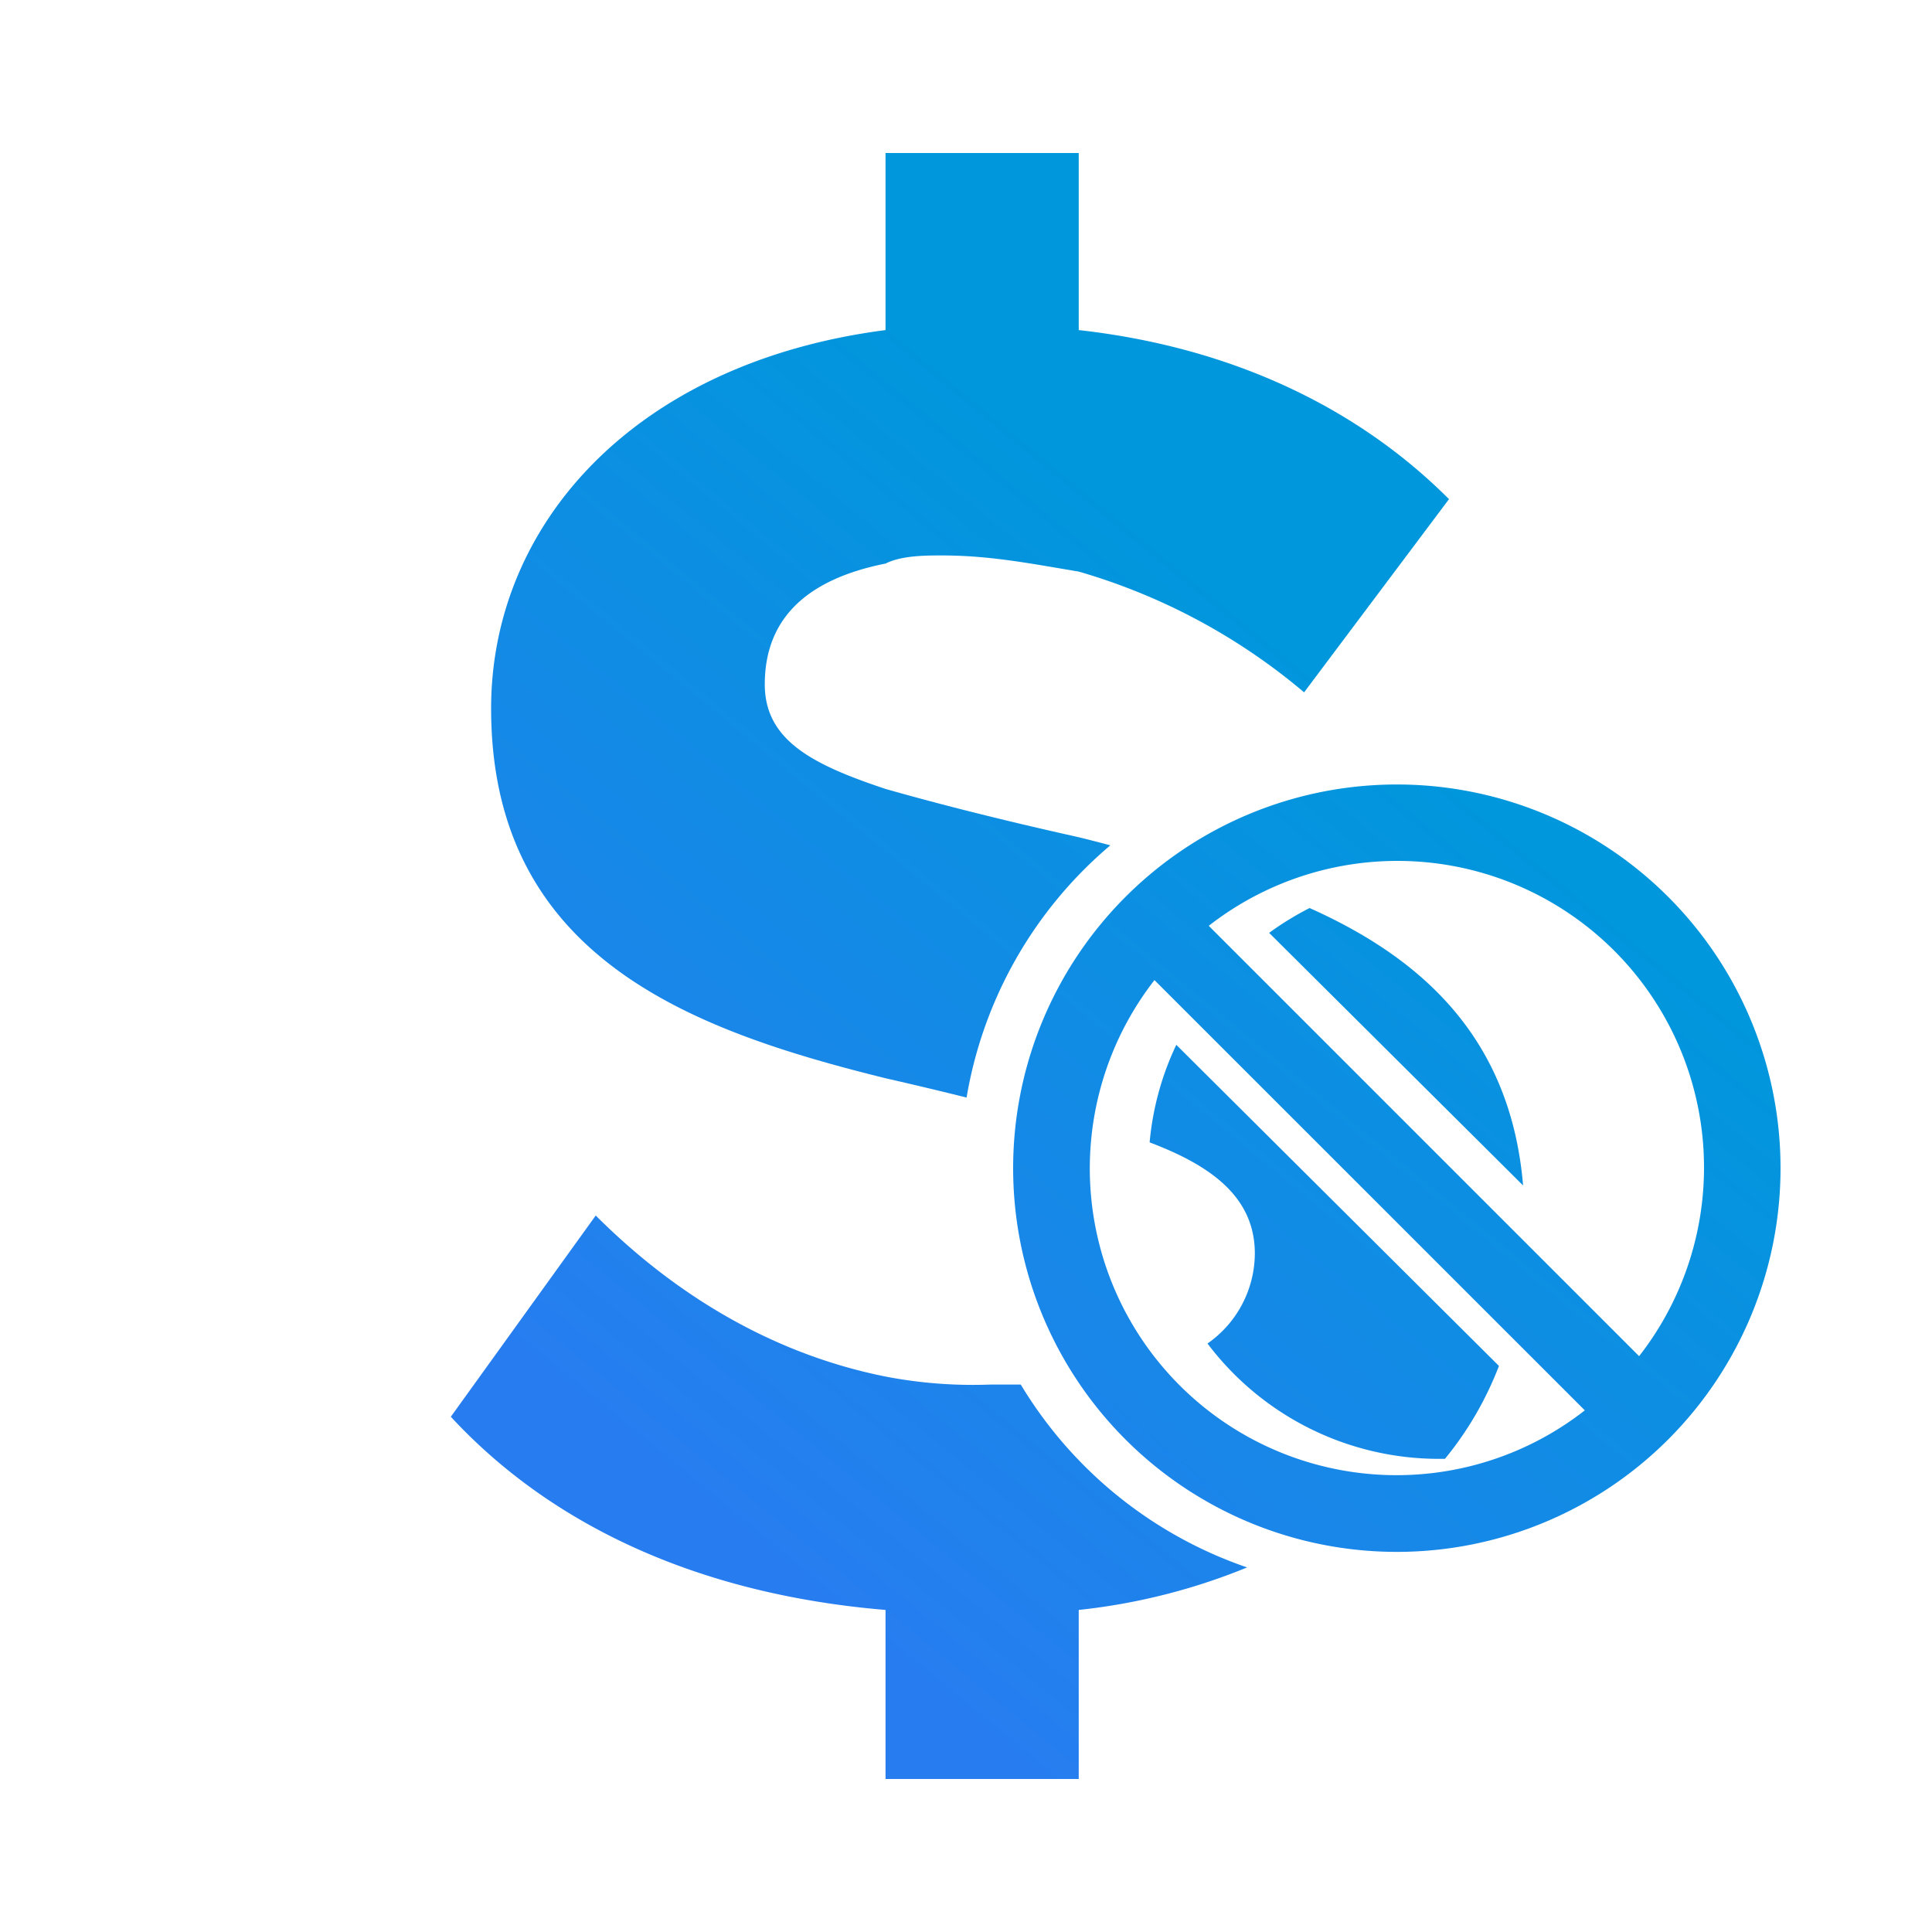
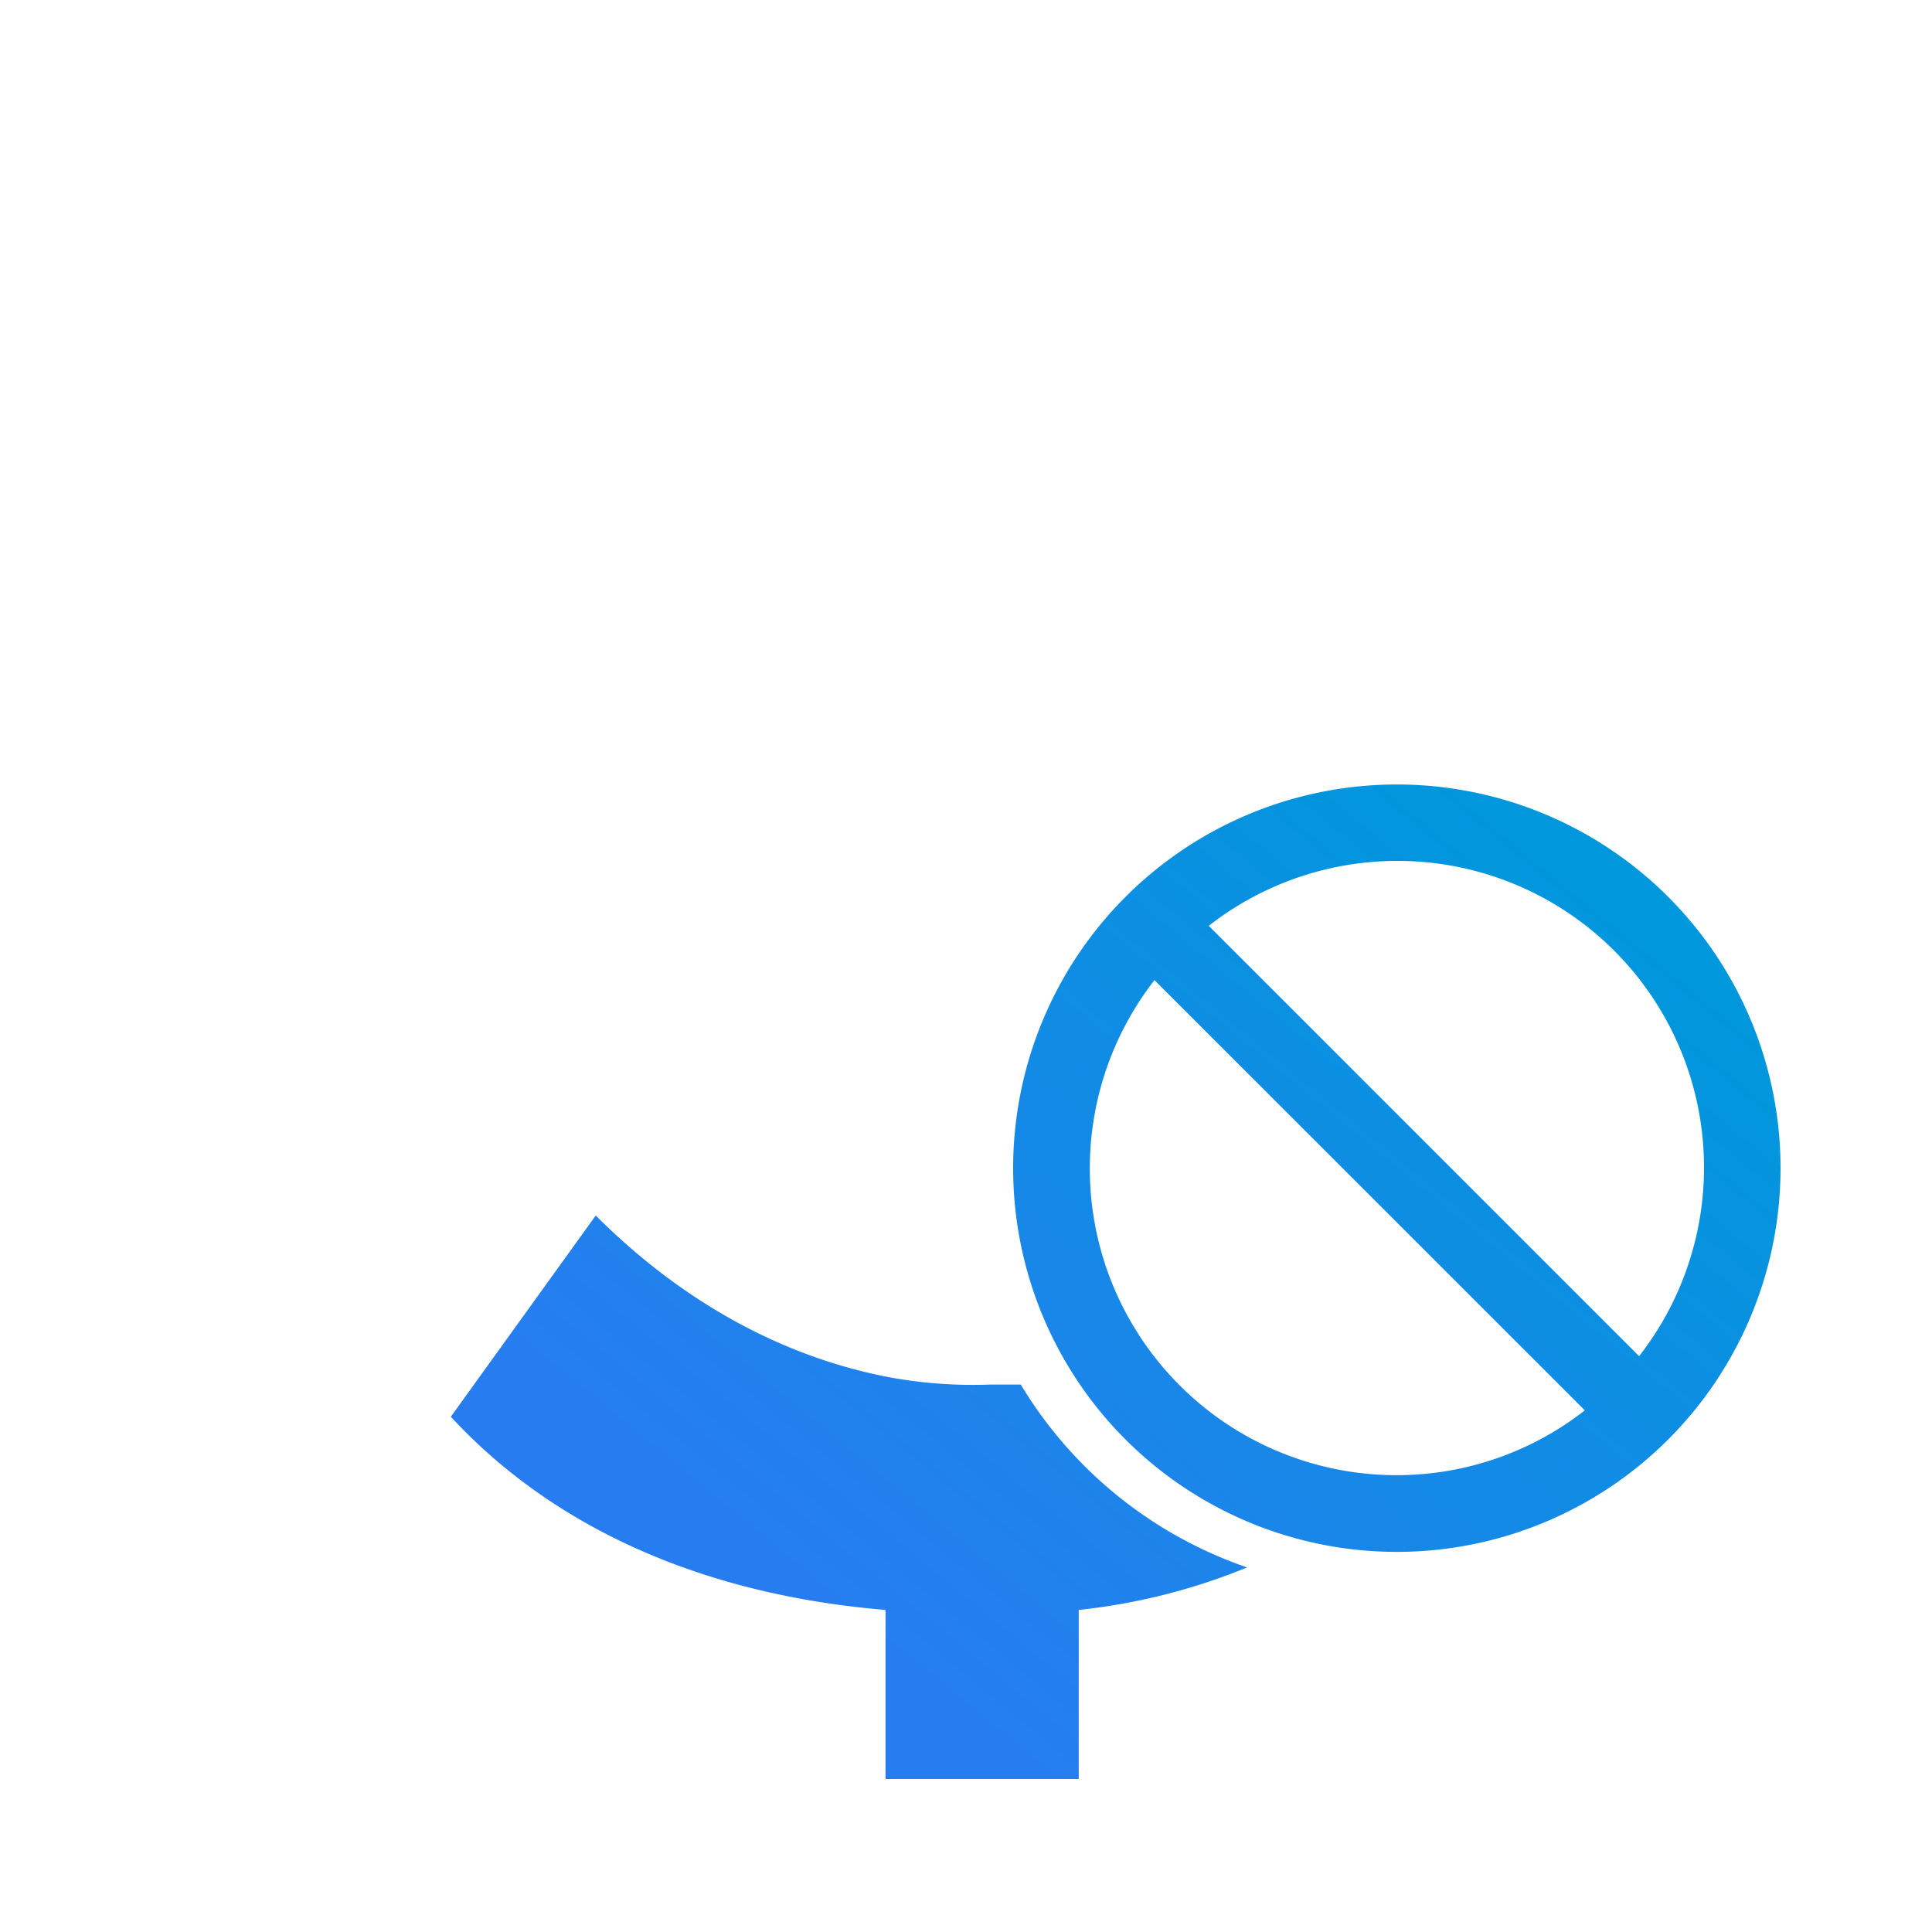
<svg xmlns="http://www.w3.org/2000/svg" xmlns:xlink="http://www.w3.org/1999/xlink" id="Layer_1" data-name="Layer 1" viewBox="0 0 200 200">
  <defs>
    <style>.cls-1{fill:url(#New_Gradient_Swatch_1);}.cls-2{fill:url(#New_Gradient_Swatch_1-2);}.cls-3{fill:url(#New_Gradient_Swatch_1-3);}.cls-4{fill:url(#New_Gradient_Swatch_1-4);}.cls-5{fill:url(#New_Gradient_Swatch_1-5);}</style>
    <linearGradient id="New_Gradient_Swatch_1" x1="40.48" y1="129.96" x2="109.48" y2="45.96" gradientUnits="userSpaceOnUse">
      <stop offset="0" stop-color="#277df0" />
      <stop offset="1" stop-color="#0097dc" />
    </linearGradient>
    <linearGradient id="New_Gradient_Swatch_1-2" x1="80.34" y1="162.7" x2="149.34" y2="78.7" xlink:href="#New_Gradient_Swatch_1" />
    <linearGradient id="New_Gradient_Swatch_1-3" x1="98.22" y1="177.38" x2="167.22" y2="93.39" xlink:href="#New_Gradient_Swatch_1" />
    <linearGradient id="New_Gradient_Swatch_1-4" x1="97.14" y1="176.5" x2="166.14" y2="92.5" xlink:href="#New_Gradient_Swatch_1" />
    <linearGradient id="New_Gradient_Swatch_1-5" x1="92.64" y1="172.8" x2="161.64" y2="88.81" xlink:href="#New_Gradient_Swatch_1" />
  </defs>
  <title>Icon-ExpensePolicyRestriction</title>
-   <path class="cls-1" d="M50.84,73.34c0-19.17,15-35.83,40.83-39.17V15.84h20V34.17c15,1.67,28.33,7.5,38.33,17.5l-15,20a63.48,63.48,0,0,0-23.33-12.5c-5-.83-9.17-1.67-14.17-1.67-1.66,0-4.16,0-5.83.84q-12.49,2.49-12.5,12.5c0,5.83,5,8.33,12.5,10.83q8.74,2.49,20,5,1.64.4,3.27.84a43.69,43.69,0,0,0-14.88,26.11q-4-1-8.39-2C71.67,106.67,50.84,99.17,50.84,73.34Z" />
  <path class="cls-2" d="M129.1,162.26a63.67,63.67,0,0,1-17.43,4.4v17.5h-20v-17.5c-20-1.67-35-9.17-45-20l15-20.83c7.5,7.5,17.5,14.17,30,16.67a47.67,47.67,0,0,0,10.83.83c1.13,0,2.17,0,3.17,0A44,44,0,0,0,129.1,162.26Z" />
  <path class="cls-3" d="M144.6,81.21a39.72,39.72,0,1,0,39.72,39.72A39.71,39.71,0,0,0,144.6,81.21Zm0,71.5a31.75,31.75,0,0,1-25.09-51.25L164.06,146A31.64,31.64,0,0,1,144.6,152.71Zm25.08-12.32L125.13,95.84a31.74,31.74,0,0,1,44.55,44.55Z" />
-   <path class="cls-4" d="M121.77,108.16l33.4,33.24a34.78,34.78,0,0,1-5.59,9.62H149a30,30,0,0,1-24-11.94,11.42,11.42,0,0,0,4.9-9.32c0-5.88-4.61-9.13-10.89-11.5A29.7,29.7,0,0,1,121.77,108.16Z" />
-   <path class="cls-5" d="M157.67,122.72,131.38,96.57A30.27,30.27,0,0,1,135.57,94C147.11,99.16,156.38,107.37,157.67,122.72Z" />
</svg>